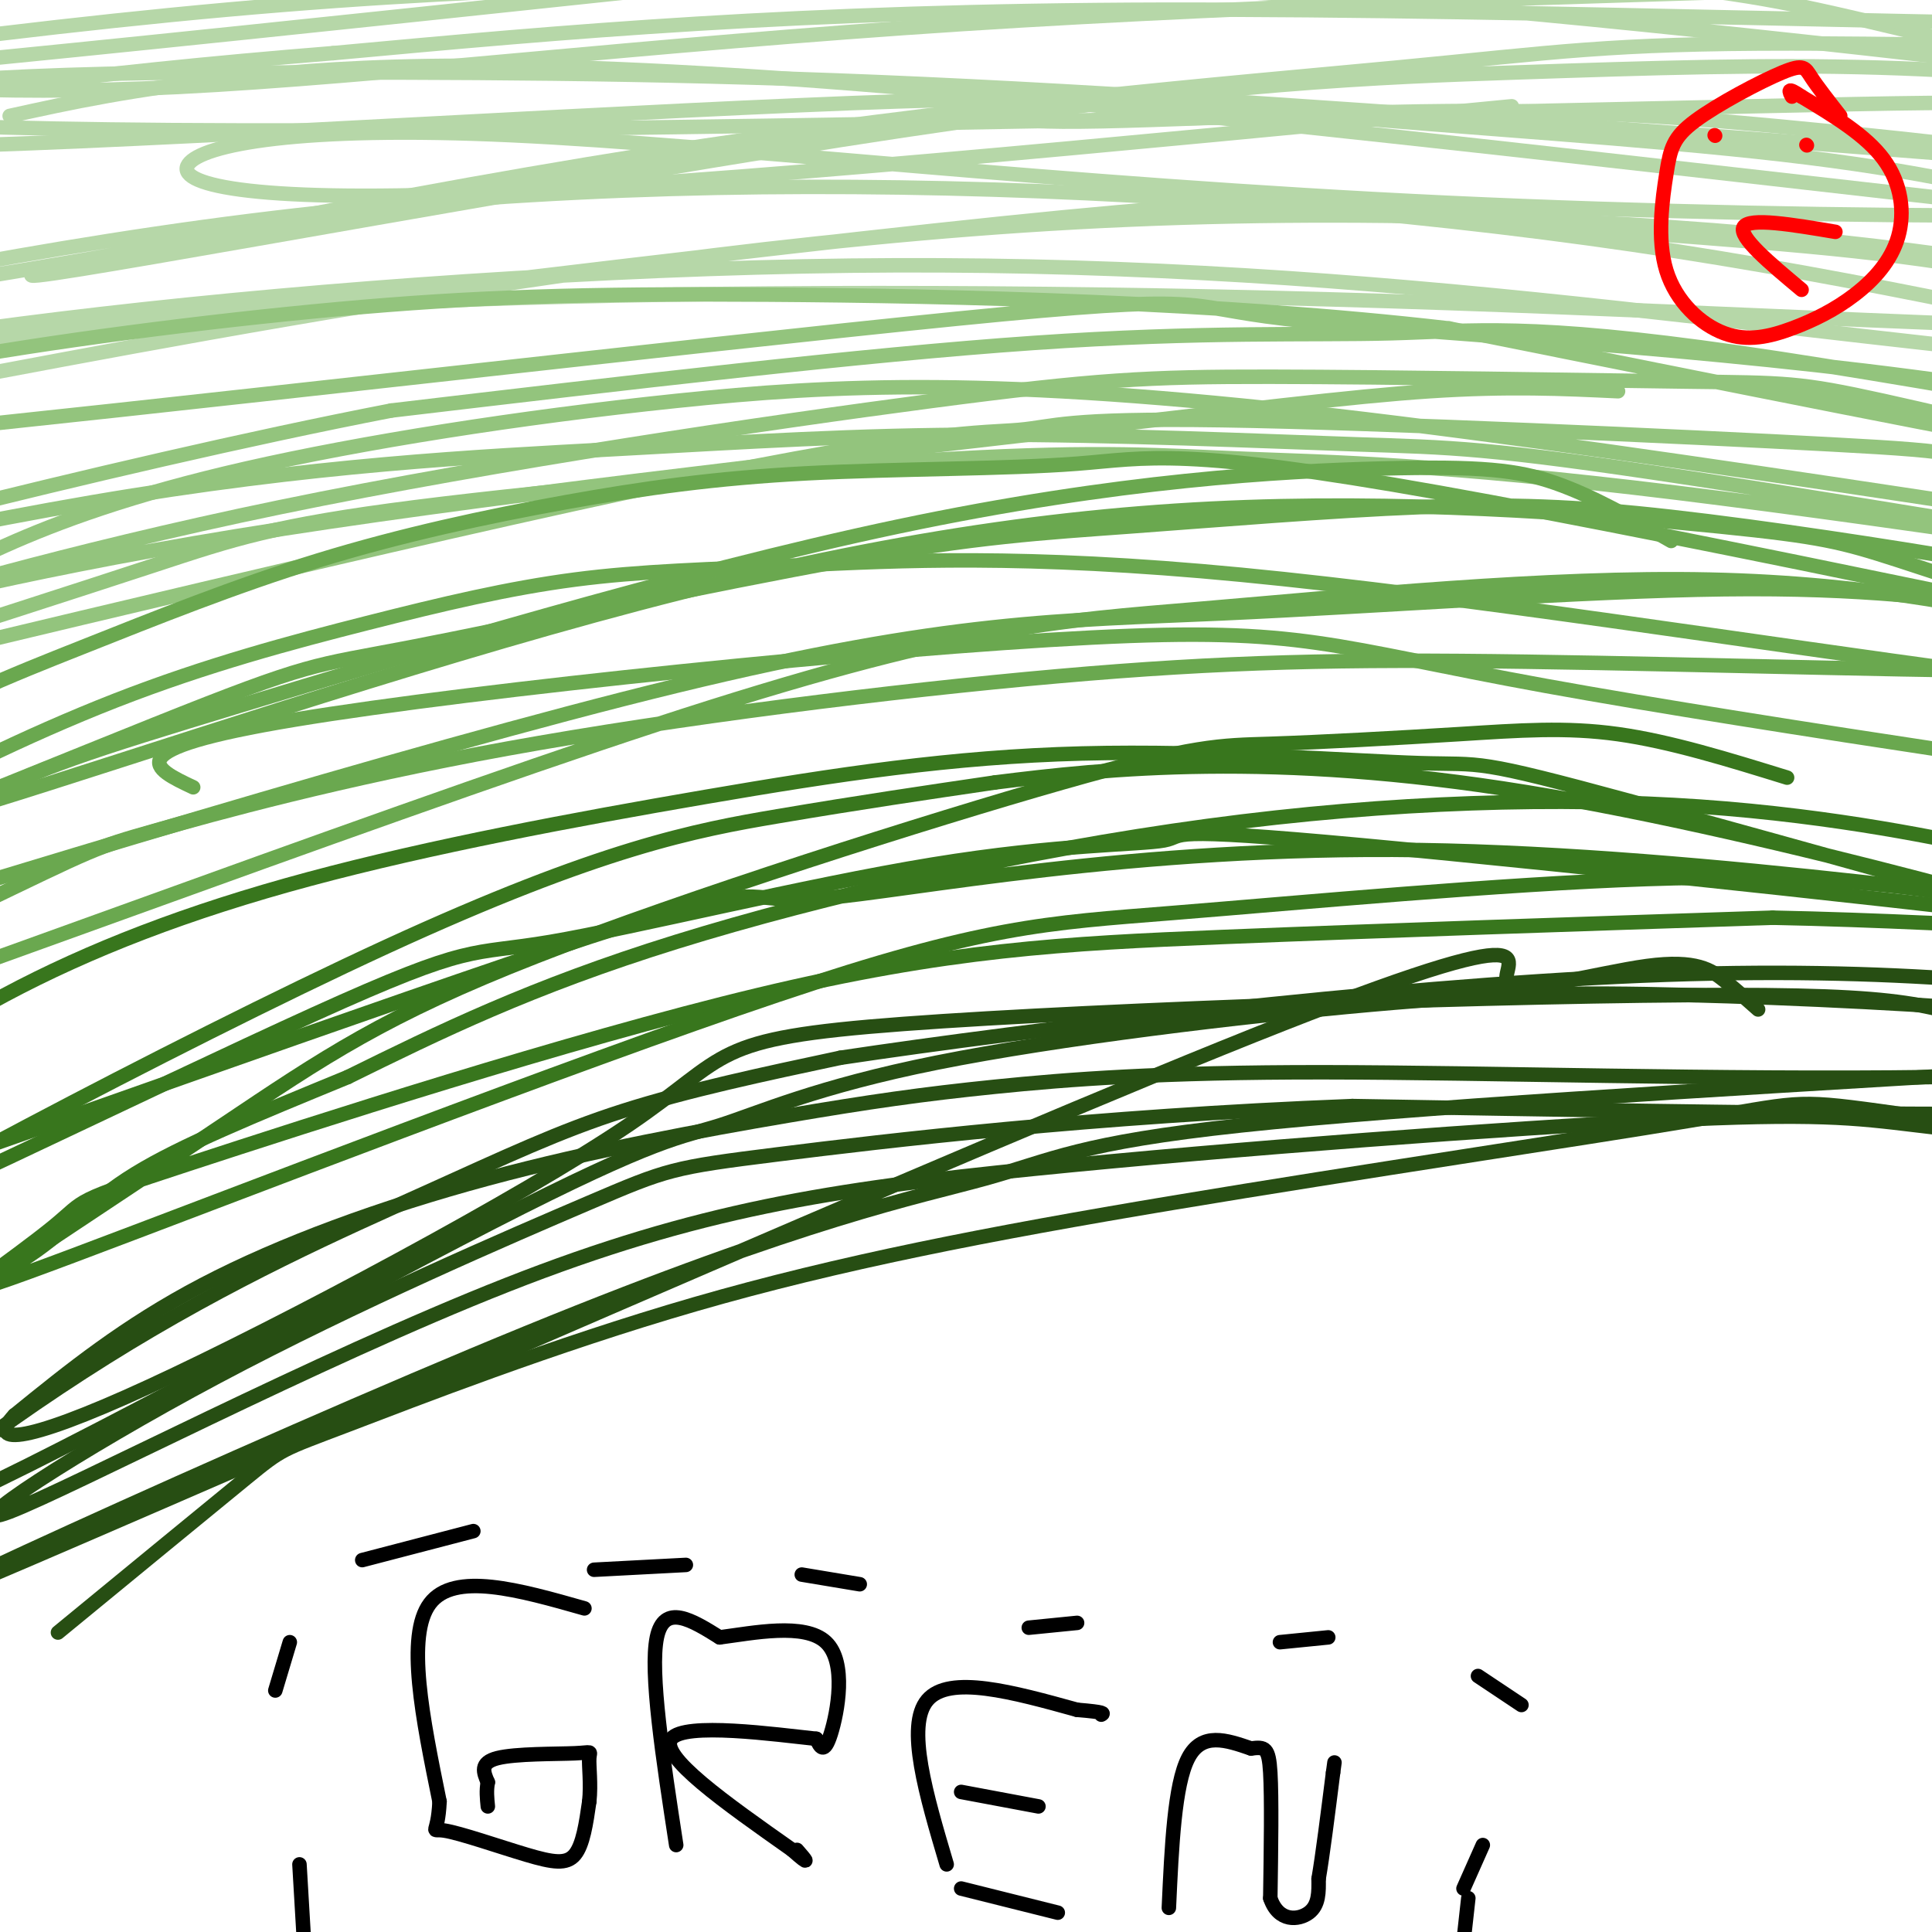
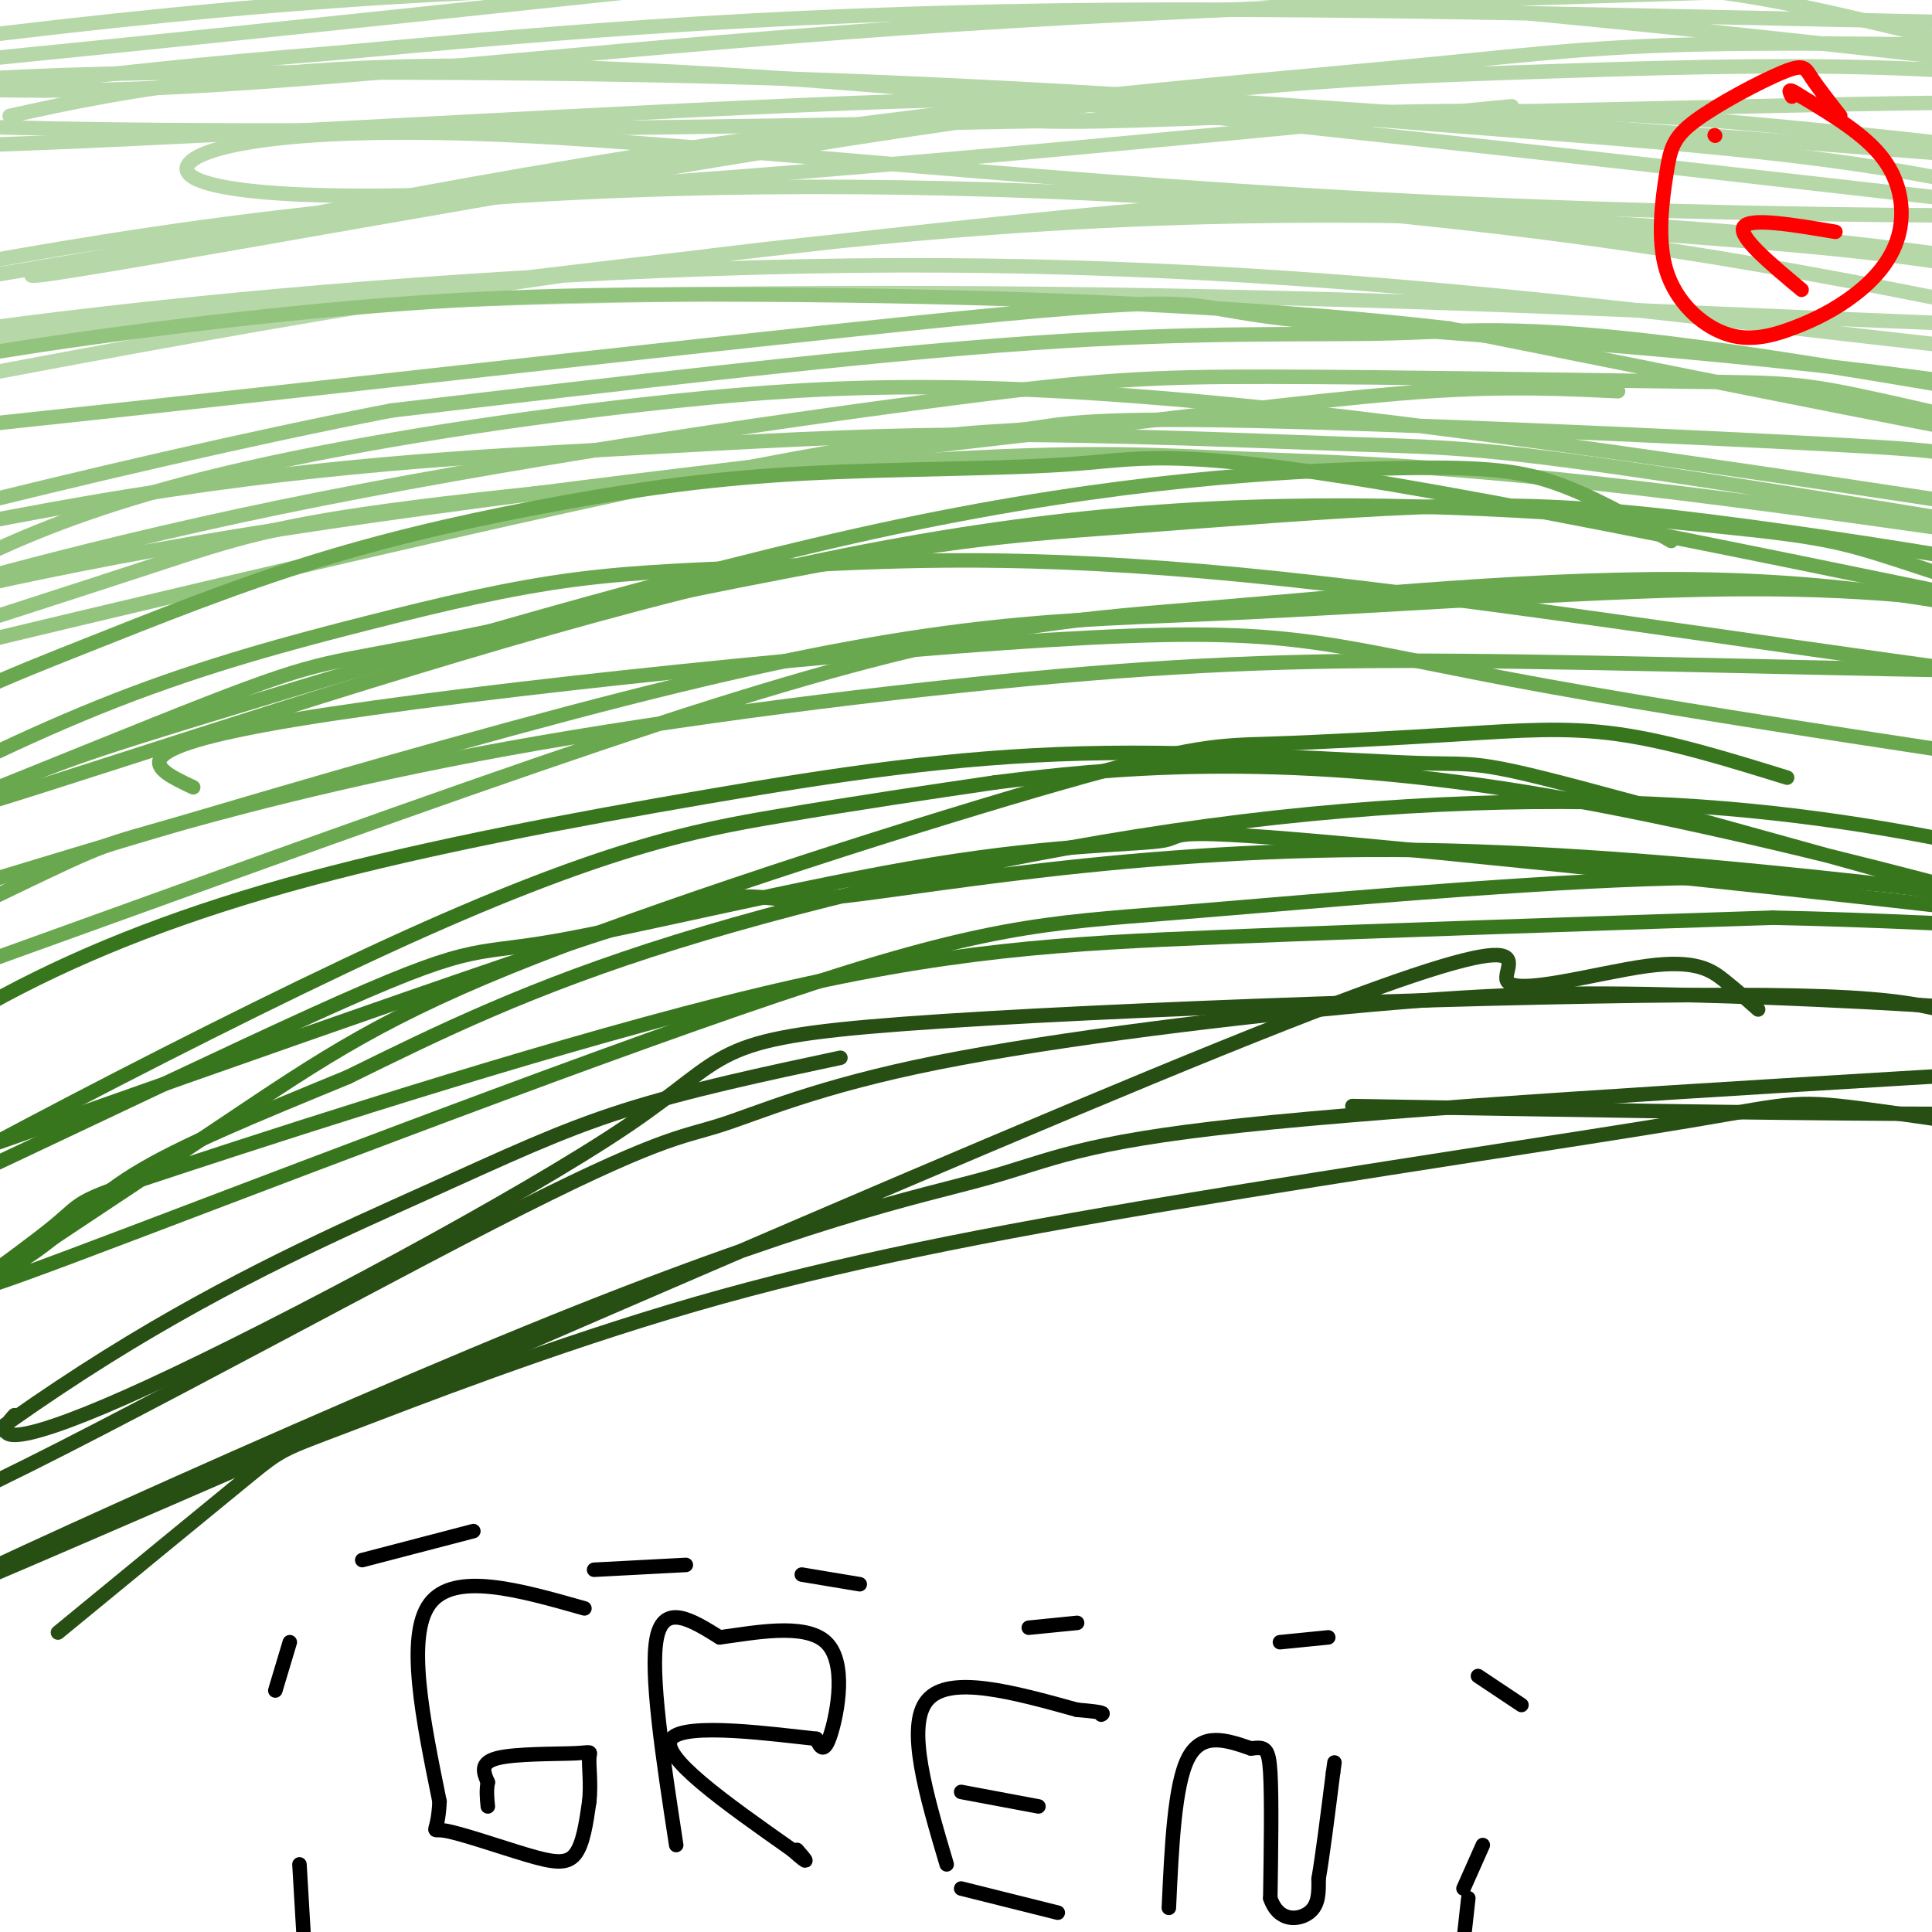
<svg xmlns="http://www.w3.org/2000/svg" viewBox="0 0 400 400" version="1.1">
  <g fill="none" stroke="#b6d7a8" stroke-width="3" stroke-linecap="round" stroke-linejoin="round">
    <path d="M313,22c-82.741,7.998 -165.483,15.996 -214,18c-48.517,2.004 -62.810,-1.985 -60,-6c2.810,-4.015 22.722,-8.057 67,-6c44.278,2.057 112.923,10.211 194,14c81.077,3.789 174.588,3.211 184,0c9.412,-3.211 -65.274,-9.057 -131,-14c-65.726,-4.943 -122.493,-8.984 -171,-11c-48.507,-2.016 -88.753,-2.008 -129,-2" />
    <path d="M53,15c-32.610,-0.058 -49.634,0.798 -68,2c-18.366,1.202 -38.074,2.749 -35,5c3.074,2.251 28.928,5.204 115,5c86.072,-0.204 232.360,-3.565 298,-5c65.640,-1.435 50.632,-0.942 73,4c22.368,4.942 82.112,14.335 78,11c-4.112,-3.335 -72.080,-19.397 -108,-28c-35.920,-8.603 -39.791,-9.747 -70,-13c-30.209,-3.253 -86.756,-8.613 -120,-11c-33.244,-2.387 -43.184,-1.800 -76,0c-32.816,1.800 -88.507,4.812 -122,8c-33.493,3.188 -44.786,6.551 -53,9c-8.214,2.449 -13.347,3.986 -14,6c-0.653,2.014 3.173,4.507 7,7" />
    <path d="M-42,15c11.853,2.445 37.985,5.058 79,3c41.015,-2.058 96.914,-8.786 162,-13c65.086,-4.214 139.360,-5.915 169,-7c29.640,-1.085 14.646,-1.555 36,1c21.354,2.555 79.057,8.136 75,10c-4.057,1.864 -69.873,0.011 -108,0c-38.127,-0.011 -48.565,1.820 -82,5c-33.435,3.180 -89.866,7.710 -155,18c-65.134,10.290 -138.972,26.340 -126,25c12.972,-1.340 112.756,-20.071 179,-30c66.244,-9.929 98.950,-11.058 127,-12c28.050,-0.942 51.443,-1.698 75,-1c23.557,0.698 47.279,2.849 71,5" />
    <path d="M460,19c-18.125,-2.784 -98.937,-12.244 -152,-17c-53.063,-4.756 -78.378,-4.807 -115,-5c-36.622,-0.193 -84.552,-0.528 -146,5c-61.448,5.528 -136.414,16.917 -104,15c32.414,-1.917 172.209,-17.141 238,-24c65.791,-6.859 57.579,-5.352 85,-4c27.421,1.352 90.474,2.548 140,6c49.526,3.452 85.526,9.160 51,10c-34.526,0.840 -139.579,-3.189 -216,-3c-76.421,0.189 -124.211,4.594 -172,9" />
    <path d="M69,11c-51.343,4.107 -93.702,9.874 -111,14c-17.298,4.126 -9.537,6.610 39,5c48.537,-1.610 137.850,-7.314 189,-9c51.150,-1.686 64.138,0.647 90,3c25.862,2.353 64.600,4.725 93,8c28.400,3.275 46.463,7.453 67,13c20.537,5.547 43.548,12.464 48,17c4.452,4.536 -9.656,6.693 -47,6c-37.344,-0.693 -97.924,-4.235 -161,-6c-63.076,-1.765 -128.649,-1.751 -178,0c-49.351,1.751 -82.479,5.241 -110,10c-27.521,4.759 -49.435,10.788 -53,13c-3.565,2.212 11.217,0.606 26,-1" />
    <path d="M-39,84c18.748,-3.012 52.619,-10.041 99,-18c46.381,-7.959 105.271,-16.846 163,-20c57.729,-3.154 114.296,-0.574 157,4c42.704,4.574 71.544,11.141 87,15c15.456,3.859 17.529,5.009 14,7c-3.529,1.991 -12.660,4.824 -41,3c-28.340,-1.824 -75.891,-8.306 -122,-13c-46.109,-4.694 -90.778,-7.600 -142,-7c-51.222,0.600 -108.997,4.707 -155,10c-46.003,5.293 -80.233,11.772 -35,7c45.233,-4.772 169.928,-20.795 234,-27c64.072,-6.205 67.519,-2.594 86,0c18.481,2.594 51.994,4.170 78,7c26.006,2.830 44.503,6.915 63,11" />
    <path d="M447,63c24.176,5.463 53.116,13.621 60,17c6.884,3.379 -8.288,1.979 -38,-4c-29.712,-5.979 -73.965,-16.538 -122,-24c-48.035,-7.462 -99.854,-11.827 -151,-13c-51.146,-1.173 -101.619,0.845 -154,8c-52.381,7.155 -106.670,19.448 -75,15c31.670,-4.448 149.298,-25.635 200,-34c50.702,-8.365 34.478,-3.907 47,-3c12.522,0.907 53.789,-1.738 86,-2c32.211,-0.262 55.366,1.858 77,4c21.634,2.142 41.748,4.308 63,8c21.252,3.692 43.644,8.912 45,11c1.356,2.088 -18.322,1.044 -38,0" />
    <path d="M447,46c-57.679,-6.119 -182.875,-21.417 -262,-28c-79.125,-6.583 -112.179,-4.452 -135,-2c-22.821,2.452 -35.411,5.226 -48,8" />
  </g>
  <g fill="none" stroke="#93c47d" stroke-width="3" stroke-linecap="round" stroke-linejoin="round">
    <path d="M335,81c-11.349,-0.538 -22.698,-1.075 -39,0c-16.302,1.075 -37.557,3.764 -83,9c-45.443,5.236 -115.072,13.020 -164,21c-48.928,7.980 -77.153,16.156 -74,15c3.153,-1.156 37.684,-11.644 83,-21c45.316,-9.356 101.417,-17.579 135,-22c33.583,-4.421 44.648,-5.038 70,-5c25.352,0.038 64.991,0.732 86,1c21.009,0.268 23.387,0.111 41,4c17.613,3.889 50.461,11.826 38,10c-12.461,-1.826 -70.230,-13.413 -128,-25" />
    <path d="M300,68c-47.526,-5.497 -102.342,-6.741 -141,-7c-38.658,-0.259 -61.156,0.466 -89,3c-27.844,2.534 -61.032,6.877 -83,11c-21.968,4.123 -32.717,8.025 -35,10c-2.283,1.975 3.899,2.022 -2,4c-5.899,1.978 -23.880,5.886 26,1c49.880,-4.886 167.621,-18.566 222,-24c54.379,-5.434 45.397,-2.621 68,0c22.603,2.621 76.790,5.049 130,12c53.210,6.951 105.443,18.423 94,17c-11.443,-1.423 -86.562,-15.742 -130,-22c-43.438,-6.258 -55.195,-4.454 -72,-4c-16.805,0.454 -38.659,-0.442 -74,2c-35.341,2.442 -84.171,8.221 -133,14" />
    <path d="M81,85c-59.251,11.475 -140.877,33.162 -153,37c-12.123,3.838 45.258,-10.175 91,-18c45.742,-7.825 79.845,-9.463 108,-11c28.155,-1.537 50.361,-2.972 77,-3c26.639,-0.028 57.709,1.350 77,2c19.291,0.650 26.802,0.573 69,7c42.198,6.427 119.083,19.360 120,20c0.917,0.640 -74.136,-11.012 -123,-17c-48.864,-5.988 -71.541,-6.312 -89,-7c-17.459,-0.688 -29.700,-1.741 -61,0c-31.300,1.741 -81.658,6.276 -111,10c-29.342,3.724 -37.669,6.635 -54,12c-16.331,5.365 -40.665,13.182 -65,21" />
    <path d="M-33,138c-21.951,6.539 -44.330,12.386 -9,4c35.330,-8.386 128.368,-31.003 181,-42c52.632,-10.997 64.858,-10.372 72,-11c7.142,-0.628 9.201,-2.507 42,-2c32.799,0.507 96.337,3.402 126,5c29.663,1.598 25.449,1.900 50,8c24.551,6.100 77.865,17.999 51,15c-26.865,-2.999 -133.909,-20.895 -204,-29c-70.091,-8.105 -103.231,-6.420 -136,-3c-32.769,3.420 -65.169,8.575 -89,14c-23.831,5.425 -39.095,11.122 -50,16c-10.905,4.878 -17.453,8.939 -24,13" />
  </g>
  <g fill="none" stroke="#6aa84f" stroke-width="3" stroke-linecap="round" stroke-linejoin="round">
    <path d="M346,112c-8.091,-4.639 -16.182,-9.279 -24,-12c-7.818,-2.721 -15.363,-3.525 -36,-3c-20.637,0.525 -54.365,2.378 -100,12c-45.635,9.622 -103.177,27.012 -136,37c-32.823,9.988 -40.928,12.573 -58,21c-17.072,8.427 -43.111,22.695 -59,31c-15.889,8.305 -21.628,10.647 20,-2c41.628,-12.647 130.624,-40.281 187,-54c56.376,-13.719 80.133,-13.522 113,-15c32.867,-1.478 74.846,-4.631 104,-5c29.154,-0.369 45.485,2.045 62,4c16.515,1.955 33.216,3.449 51,7c17.784,3.551 36.653,9.157 41,11c4.347,1.843 -5.826,-0.079 -16,-2" />
    <path d="M495,142c-43.283,-8.989 -143.491,-30.463 -197,-40c-53.509,-9.537 -60.318,-7.139 -75,-6c-14.682,1.139 -37.237,1.019 -56,2c-18.763,0.981 -33.736,3.064 -50,6c-16.264,2.936 -33.821,6.725 -51,12c-17.179,5.275 -33.979,12.035 -49,18c-15.021,5.965 -28.262,11.134 -53,25c-24.738,13.866 -60.974,36.430 -46,34c14.974,-2.430 81.158,-29.853 114,-43c32.842,-13.147 32.341,-12.016 53,-16c20.659,-3.984 62.477,-13.081 90,-18c27.523,-4.919 40.752,-5.661 59,-7c18.248,-1.339 41.514,-3.276 60,-4c18.486,-0.724 32.192,-0.235 52,2c19.808,2.235 45.717,6.217 62,9c16.283,2.783 22.938,4.367 30,7c7.062,2.633 14.531,6.317 22,10" />
    <path d="M460,133c3.815,2.011 2.352,2.040 1,3c-1.352,0.960 -2.594,2.853 -29,3c-26.406,0.147 -77.975,-1.451 -116,-2c-38.025,-0.549 -62.506,-0.049 -97,3c-34.494,3.049 -79.001,8.647 -114,15c-34.999,6.353 -60.490,13.461 -73,17c-12.510,3.539 -12.040,3.509 -38,16c-25.960,12.491 -78.351,37.502 -52,30c26.351,-7.502 131.445,-47.516 194,-68c62.555,-20.484 82.571,-21.439 113,-24c30.429,-2.561 71.269,-6.728 105,-6c33.731,0.728 60.352,6.351 78,11c17.648,4.649 26.324,8.325 35,12" />
    <path d="M467,143c-0.098,2.126 -17.841,1.441 -59,-4c-41.159,-5.441 -105.732,-15.636 -151,-20c-45.268,-4.364 -71.229,-2.895 -91,-2c-19.771,0.895 -33.351,1.216 -47,3c-13.649,1.784 -27.365,5.031 -43,9c-15.635,3.969 -33.188,8.658 -52,16c-18.812,7.342 -38.883,17.335 -48,23c-9.117,5.665 -7.279,7.002 22,-2c29.279,-9.002 86.000,-28.343 134,-41c48.000,-12.657 87.278,-18.630 126,-20c38.722,-1.370 76.887,1.862 98,4c21.113,2.138 25.175,3.182 37,7c11.825,3.818 31.412,10.409 51,17" />
    <path d="M444,133c15.321,5.983 28.125,12.439 33,18c4.875,5.561 1.821,10.226 10,14c8.179,3.774 27.592,6.658 -5,2c-32.592,-4.658 -117.190,-16.857 -162,-25c-44.810,-8.143 -49.834,-12.231 -94,-10c-44.166,2.231 -127.476,10.780 -165,17c-37.524,6.220 -29.262,10.110 -21,14" />
  </g>
  <g fill="none" stroke="#38761d" stroke-width="3" stroke-linecap="round" stroke-linejoin="round">
    <path d="M370,161c-12.099,-3.744 -24.197,-7.488 -35,-9c-10.803,-1.512 -20.310,-0.793 -33,0c-12.690,0.793 -28.561,1.661 -39,2c-10.439,0.339 -15.445,0.148 -43,8c-27.555,7.852 -77.660,23.746 -109,36c-31.340,12.254 -43.915,20.869 -65,35c-21.085,14.131 -50.681,33.778 -56,37c-5.319,3.222 13.638,-9.982 21,-16c7.362,-6.018 3.128,-4.850 28,-13c24.872,-8.150 78.850,-25.617 118,-35c39.150,-9.383 63.471,-10.681 96,-12c32.529,-1.319 73.264,-2.660 114,-4" />
    <path d="M367,190c42.927,0.847 93.244,4.964 72,2c-21.244,-2.964 -114.050,-13.010 -157,-17c-42.950,-3.990 -36.044,-1.925 -41,-1c-4.956,0.925 -21.776,0.710 -48,5c-26.224,4.290 -61.854,13.087 -79,16c-17.146,2.913 -15.810,-0.056 -49,15c-33.190,15.056 -100.907,48.139 -100,46c0.907,-2.139 70.436,-39.499 115,-60c44.564,-20.501 64.161,-24.143 81,-27c16.839,-2.857 30.919,-4.928 45,-7" />
    <path d="M206,162c22.821,-2.875 57.372,-6.563 110,2c52.628,8.563 123.331,29.378 124,30c0.669,0.622 -68.696,-18.947 -102,-28c-33.304,-9.053 -30.548,-7.590 -44,-8c-13.452,-0.410 -43.112,-2.693 -70,-2c-26.888,0.693 -51.004,4.363 -78,9c-26.996,4.637 -56.873,10.243 -82,17c-25.127,6.757 -45.504,14.667 -63,24c-17.496,9.333 -32.112,20.089 -40,27c-7.888,6.911 -9.047,9.976 -10,12c-0.953,2.024 -1.701,3.007 -1,4c0.701,0.993 2.850,1.997 5,3" />
    <path d="M-45,252c37.007,-12.421 127.023,-44.972 167,-58c39.977,-13.028 29.913,-6.533 48,-8c18.087,-1.467 64.323,-10.895 124,-10c59.677,0.895 132.795,12.115 156,14c23.205,1.885 -3.504,-5.564 -16,-9c-12.496,-3.436 -10.779,-2.860 -21,-5c-10.221,-2.140 -32.379,-6.996 -61,-9c-28.621,-2.004 -63.706,-1.155 -102,4c-38.294,5.155 -79.798,14.616 -110,24c-30.202,9.384 -49.101,18.692 -68,28" />
    <path d="M72,223c-19.570,8.048 -34.496,14.167 -44,20c-9.504,5.833 -13.588,11.381 -22,17c-8.412,5.619 -21.154,11.308 9,0c30.154,-11.308 103.204,-39.613 146,-54c42.796,-14.387 55.337,-14.856 82,-17c26.663,-2.144 67.448,-5.962 98,-7c30.552,-1.038 50.872,0.703 68,4c17.128,3.297 31.064,8.148 45,13" />
  </g>
  <g fill="none" stroke="#274e13" stroke-width="3" stroke-linecap="round" stroke-linejoin="round">
    <path d="M364,209c-2.178,-1.946 -4.356,-3.892 -7,-6c-2.644,-2.108 -5.753,-4.379 -16,-3c-10.247,1.379 -27.631,6.407 -29,3c-1.369,-3.407 13.276,-15.250 -59,14c-72.276,29.250 -231.472,99.592 -264,113c-32.528,13.408 61.611,-30.117 120,-54c58.389,-23.883 81.028,-28.122 95,-32c13.972,-3.878 19.278,-7.394 53,-11c33.722,-3.606 95.861,-7.303 158,-11" />
    <path d="M415,222c38.130,-1.782 54.455,-0.738 61,-1c6.545,-0.262 3.309,-1.831 -6,-4c-9.309,-2.169 -24.690,-4.938 -47,-7c-22.310,-2.062 -51.550,-3.417 -74,-4c-22.450,-0.583 -38.112,-0.394 -65,2c-26.888,2.394 -65.003,6.992 -90,12c-24.997,5.008 -36.874,10.426 -45,13c-8.126,2.574 -12.499,2.303 -47,20c-34.501,17.697 -99.129,53.361 -117,60c-17.871,6.639 11.014,-15.746 37,-32c25.986,-16.254 49.073,-26.376 66,-34c16.927,-7.624 27.693,-12.750 41,-17c13.307,-4.250 29.153,-7.625 45,-11" />
-     <path d="M174,219c38.573,-5.798 112.506,-14.793 166,-17c53.494,-2.207 86.549,2.372 114,6c27.451,3.628 49.298,6.303 40,9c-9.298,2.697 -49.740,5.417 -94,6c-44.260,0.583 -92.337,-0.970 -126,-1c-33.663,-0.030 -52.913,1.464 -68,3c-15.087,1.536 -26.013,3.113 -43,6c-16.987,2.887 -40.035,7.085 -62,13c-21.965,5.915 -42.847,13.547 -59,22c-16.153,8.453 -27.576,17.726 -39,27" />
    <path d="M3,293c-5.470,5.785 0.354,6.746 28,-6c27.646,-12.746 77.114,-39.199 99,-54c21.886,-14.801 16.190,-17.949 57,-21c40.810,-3.051 128.124,-6.003 171,-6c42.876,0.003 41.313,2.962 62,8c20.687,5.038 63.625,12.154 44,15c-19.625,2.846 -101.812,1.423 -184,0" />
-     <path d="M280,229c-54.020,2.073 -97.070,7.257 -119,10c-21.930,2.743 -22.742,3.047 -39,10c-16.258,6.953 -47.964,20.555 -77,36c-29.036,15.445 -55.404,32.734 -43,28c12.404,-4.734 63.578,-31.489 103,-47c39.422,-15.511 67.093,-19.776 109,-24c41.907,-4.224 98.052,-8.406 130,-10c31.948,-1.594 39.699,-0.598 53,1c13.301,1.598 32.150,3.799 51,6" />
    <path d="M448,239c-4.495,-1.019 -41.233,-6.566 -59,-9c-17.767,-2.434 -16.561,-1.753 -39,2c-22.439,3.753 -68.521,10.580 -107,17c-38.479,6.420 -69.355,12.432 -99,21c-29.645,8.568 -58.058,19.691 -72,25c-13.942,5.309 -13.412,4.802 -21,11c-7.588,6.198 -23.294,19.099 -39,32" />
  </g>
  <g fill="none" stroke="#000000" stroke-width="3" stroke-linecap="round" stroke-linejoin="round">
    <path d="M121,333c-13.500,-3.833 -27.000,-7.667 -32,-1c-5.000,6.667 -1.500,23.833 2,41" />
    <path d="M91,373c-0.344,7.434 -2.206,5.518 1,6c3.206,0.482 11.478,3.360 17,5c5.522,1.640 8.292,2.040 10,0c1.708,-2.040 2.354,-6.520 3,-11" />
    <path d="M122,373c0.397,-3.679 -0.110,-7.378 0,-9c0.110,-1.622 0.837,-1.167 -3,-1c-3.837,0.167 -12.239,0.048 -16,1c-3.761,0.952 -2.880,2.976 -2,5" />
    <path d="M101,369c-0.333,1.667 -0.167,3.333 0,5" />
    <path d="M140,382c-2.750,-17.917 -5.500,-35.833 -4,-43c1.500,-7.167 7.250,-3.583 13,0" />
    <path d="M149,339c6.893,-0.893 17.625,-3.125 22,1c4.375,4.125 2.393,14.607 1,19c-1.393,4.393 -2.196,2.696 -3,1" />
    <path d="M169,360c-8.244,-0.867 -27.356,-3.533 -30,0c-2.644,3.533 11.178,13.267 25,23" />
    <path d="M164,383c4.333,3.833 2.667,1.917 1,0" />
    <path d="M196,386c-4.250,-14.333 -8.500,-28.667 -4,-34c4.500,-5.333 17.750,-1.667 31,2" />
    <path d="M223,354c6.000,0.500 5.500,0.750 5,1" />
    <path d="M199,371c0.000,0.000 16.000,3.000 16,3" />
    <path d="M199,391c0.000,0.000 20.000,5.000 20,5" />
    <path d="M242,395c0.583,-12.750 1.167,-25.500 4,-31c2.833,-5.500 7.917,-3.750 13,-2" />
    <path d="M259,362c2.911,-0.356 3.689,-0.244 4,5c0.311,5.244 0.156,15.622 0,26" />
    <path d="M263,393c1.689,5.022 5.911,4.578 8,3c2.089,-1.578 2.044,-4.289 2,-7" />
    <path d="M273,389c0.833,-4.833 1.917,-13.417 3,-22" />
    <path d="M276,367c0.500,-3.667 0.250,-1.833 0,0" />
    <path d="M57,350c0.000,0.000 3.000,-10.000 3,-10" />
    <path d="M75,323c0.000,0.000 23.000,-6.000 23,-6" />
    <path d="M123,325c0.000,0.000 19.000,-1.000 19,-1" />
    <path d="M166,326c0.000,0.000 12.000,2.000 12,2" />
    <path d="M213,337c0.000,0.000 10.000,-1.000 10,-1" />
    <path d="M265,340c0.000,0.000 10.000,-1.000 10,-1" />
    <path d="M306,347c0.000,0.000 9.000,6.000 9,6" />
    <path d="M307,382c0.000,0.000 -4.000,9.000 -4,9" />
    <path d="M304,393c0.000,0.000 -1.000,9.000 -1,9" />
    <path d="M62,386c0.000,0.000 1.000,17.000 1,17" />
  </g>
  <g fill="none" stroke="#ff0000" stroke-width="3" stroke-linecap="round" stroke-linejoin="round">
    <path d="M355,28c0.000,0.000 0.100,0.100 0.1,0.1" />
-     <path d="M374,30c0.000,0.000 0.100,0.100 0.1,0.1" />
    <path d="M380,48c-8.917,-1.500 -17.833,-3.000 -19,-1c-1.167,2.000 5.417,7.500 12,13" />
    <path d="M381,24c-2.359,-3.018 -4.718,-6.036 -6,-8c-1.282,-1.964 -1.486,-2.875 -6,-1c-4.514,1.875 -13.336,6.534 -18,10c-4.664,3.466 -5.168,5.738 -6,11c-0.832,5.262 -1.990,13.515 0,20c1.990,6.485 7.130,11.202 12,13c4.870,1.798 9.471,0.678 14,-1c4.529,-1.678 8.987,-3.914 13,-7c4.013,-3.086 7.580,-7.023 9,-12c1.420,-4.977 0.691,-10.993 -3,-16c-3.691,-5.007 -10.346,-9.003 -17,-13" />
    <path d="M373,20c-3.167,-2.167 -2.583,-1.083 -2,0" />
  </g>
</svg>